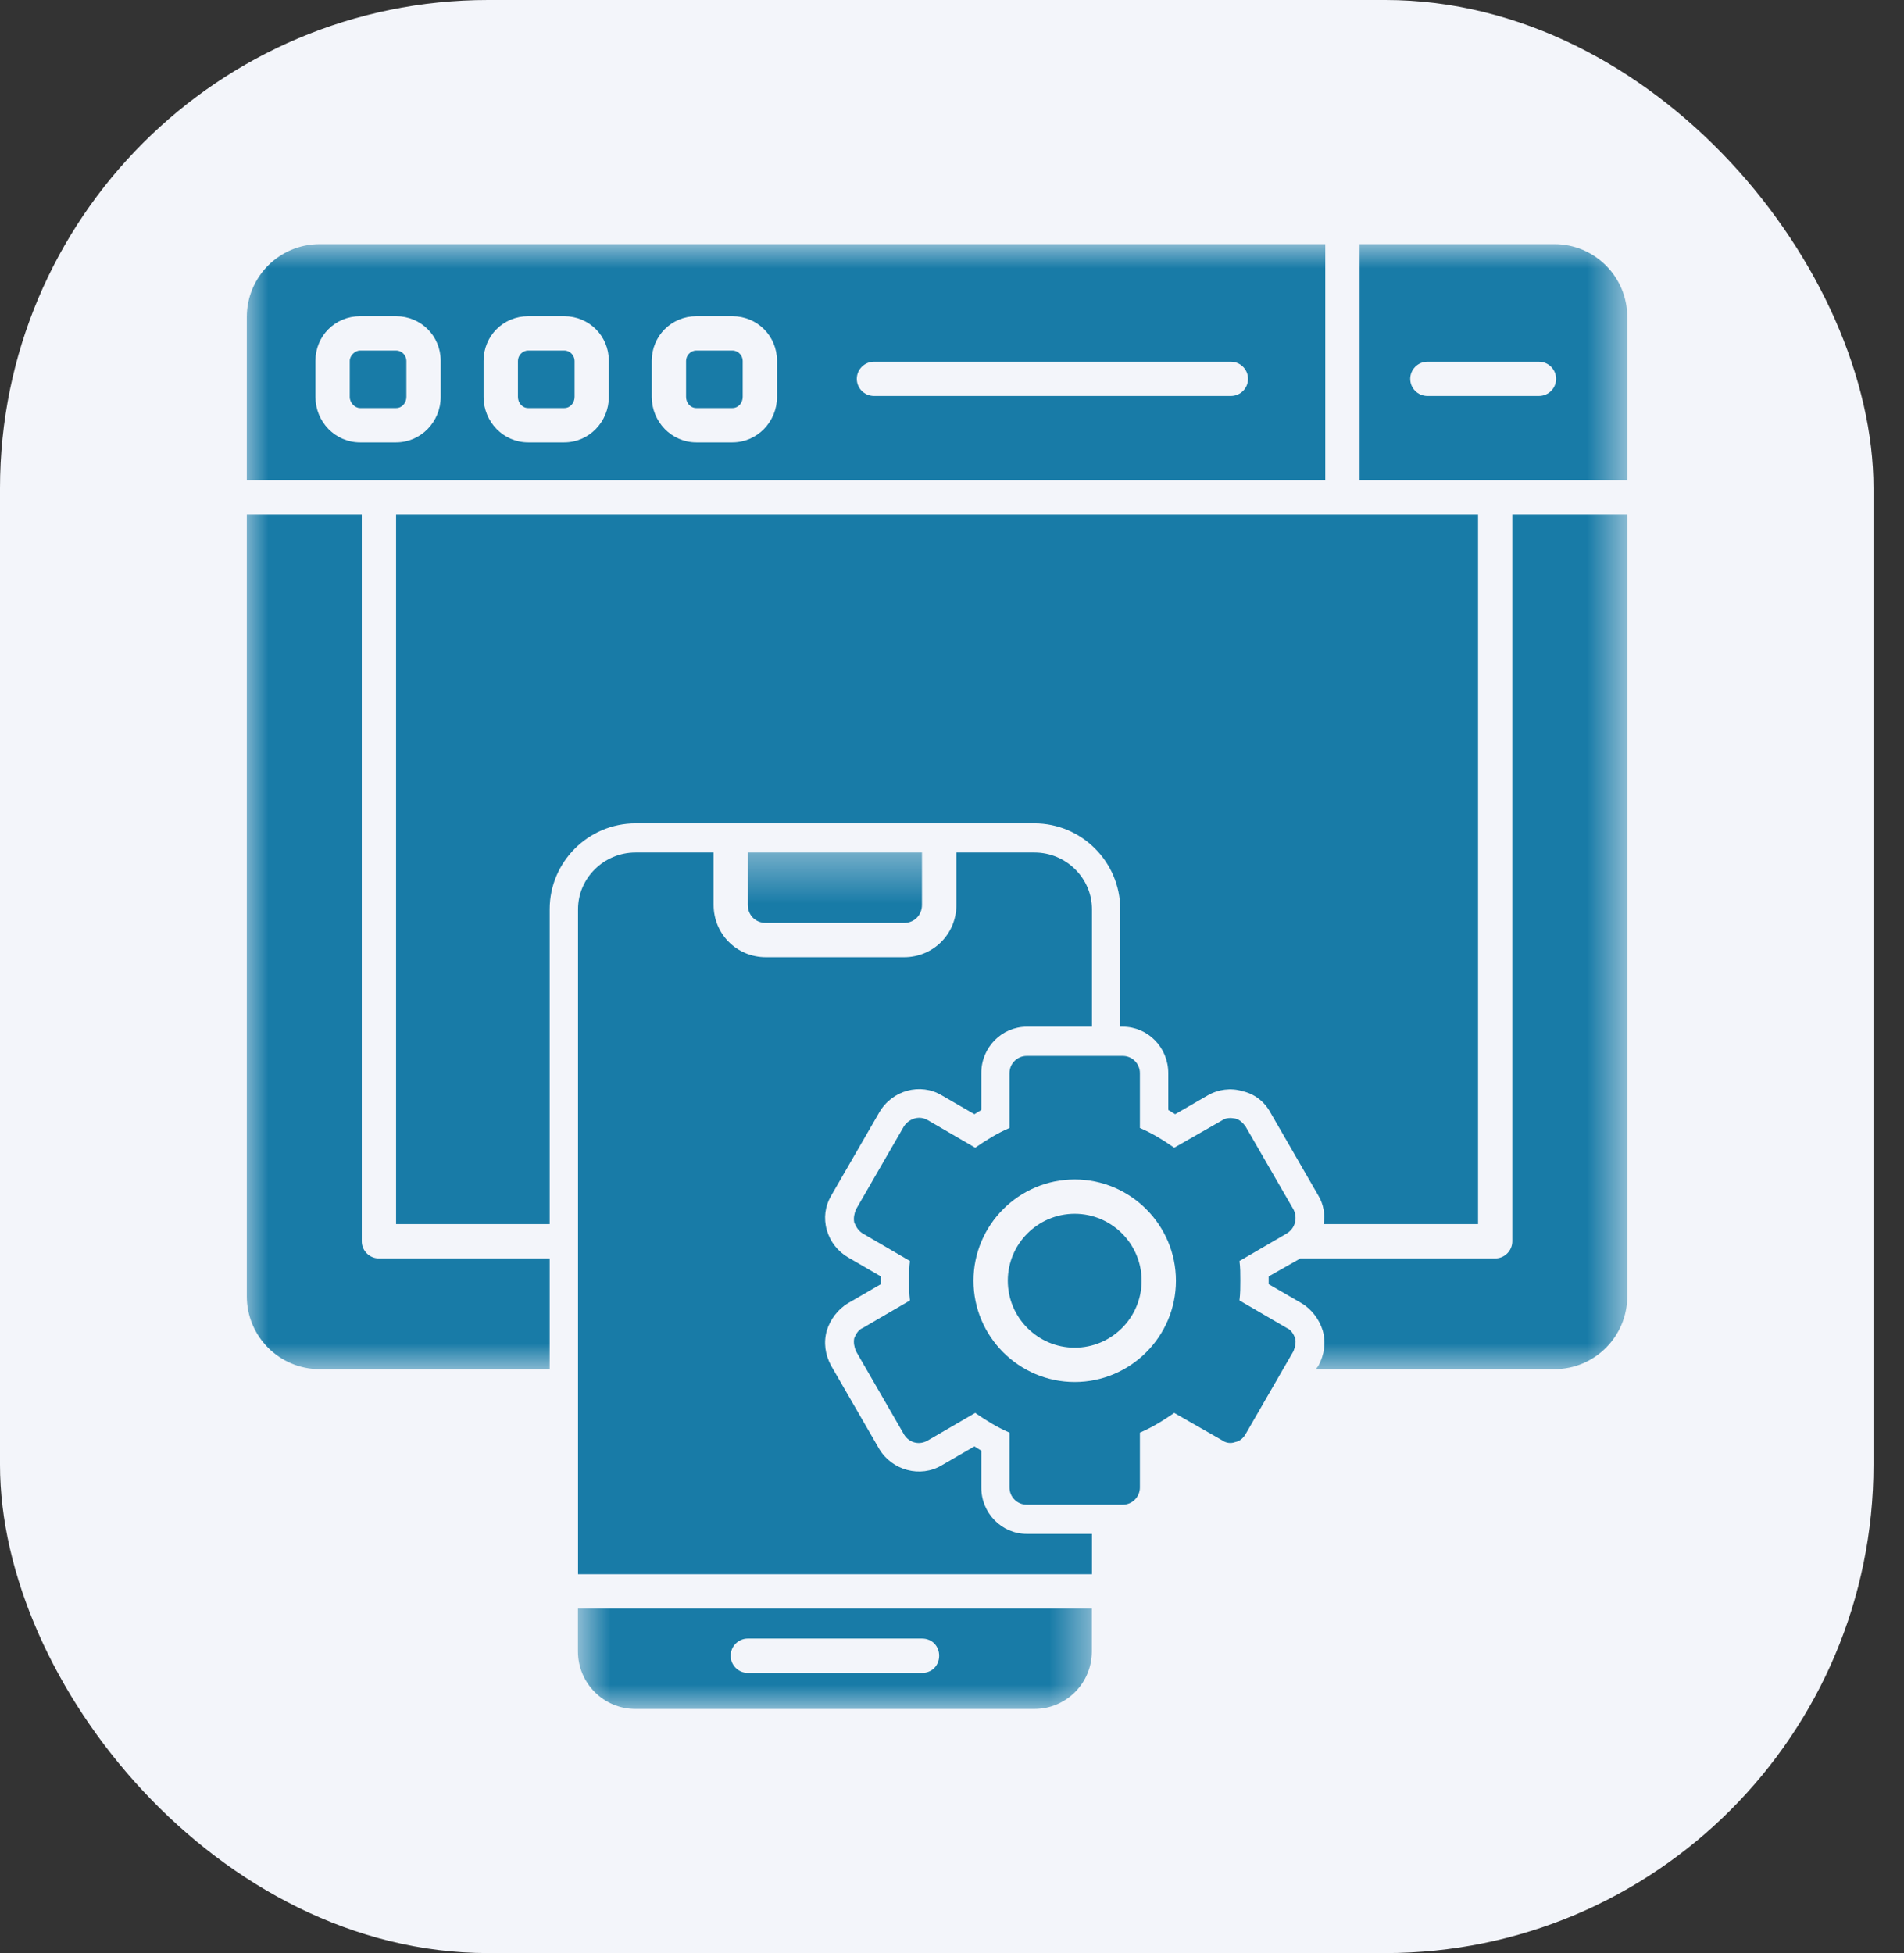
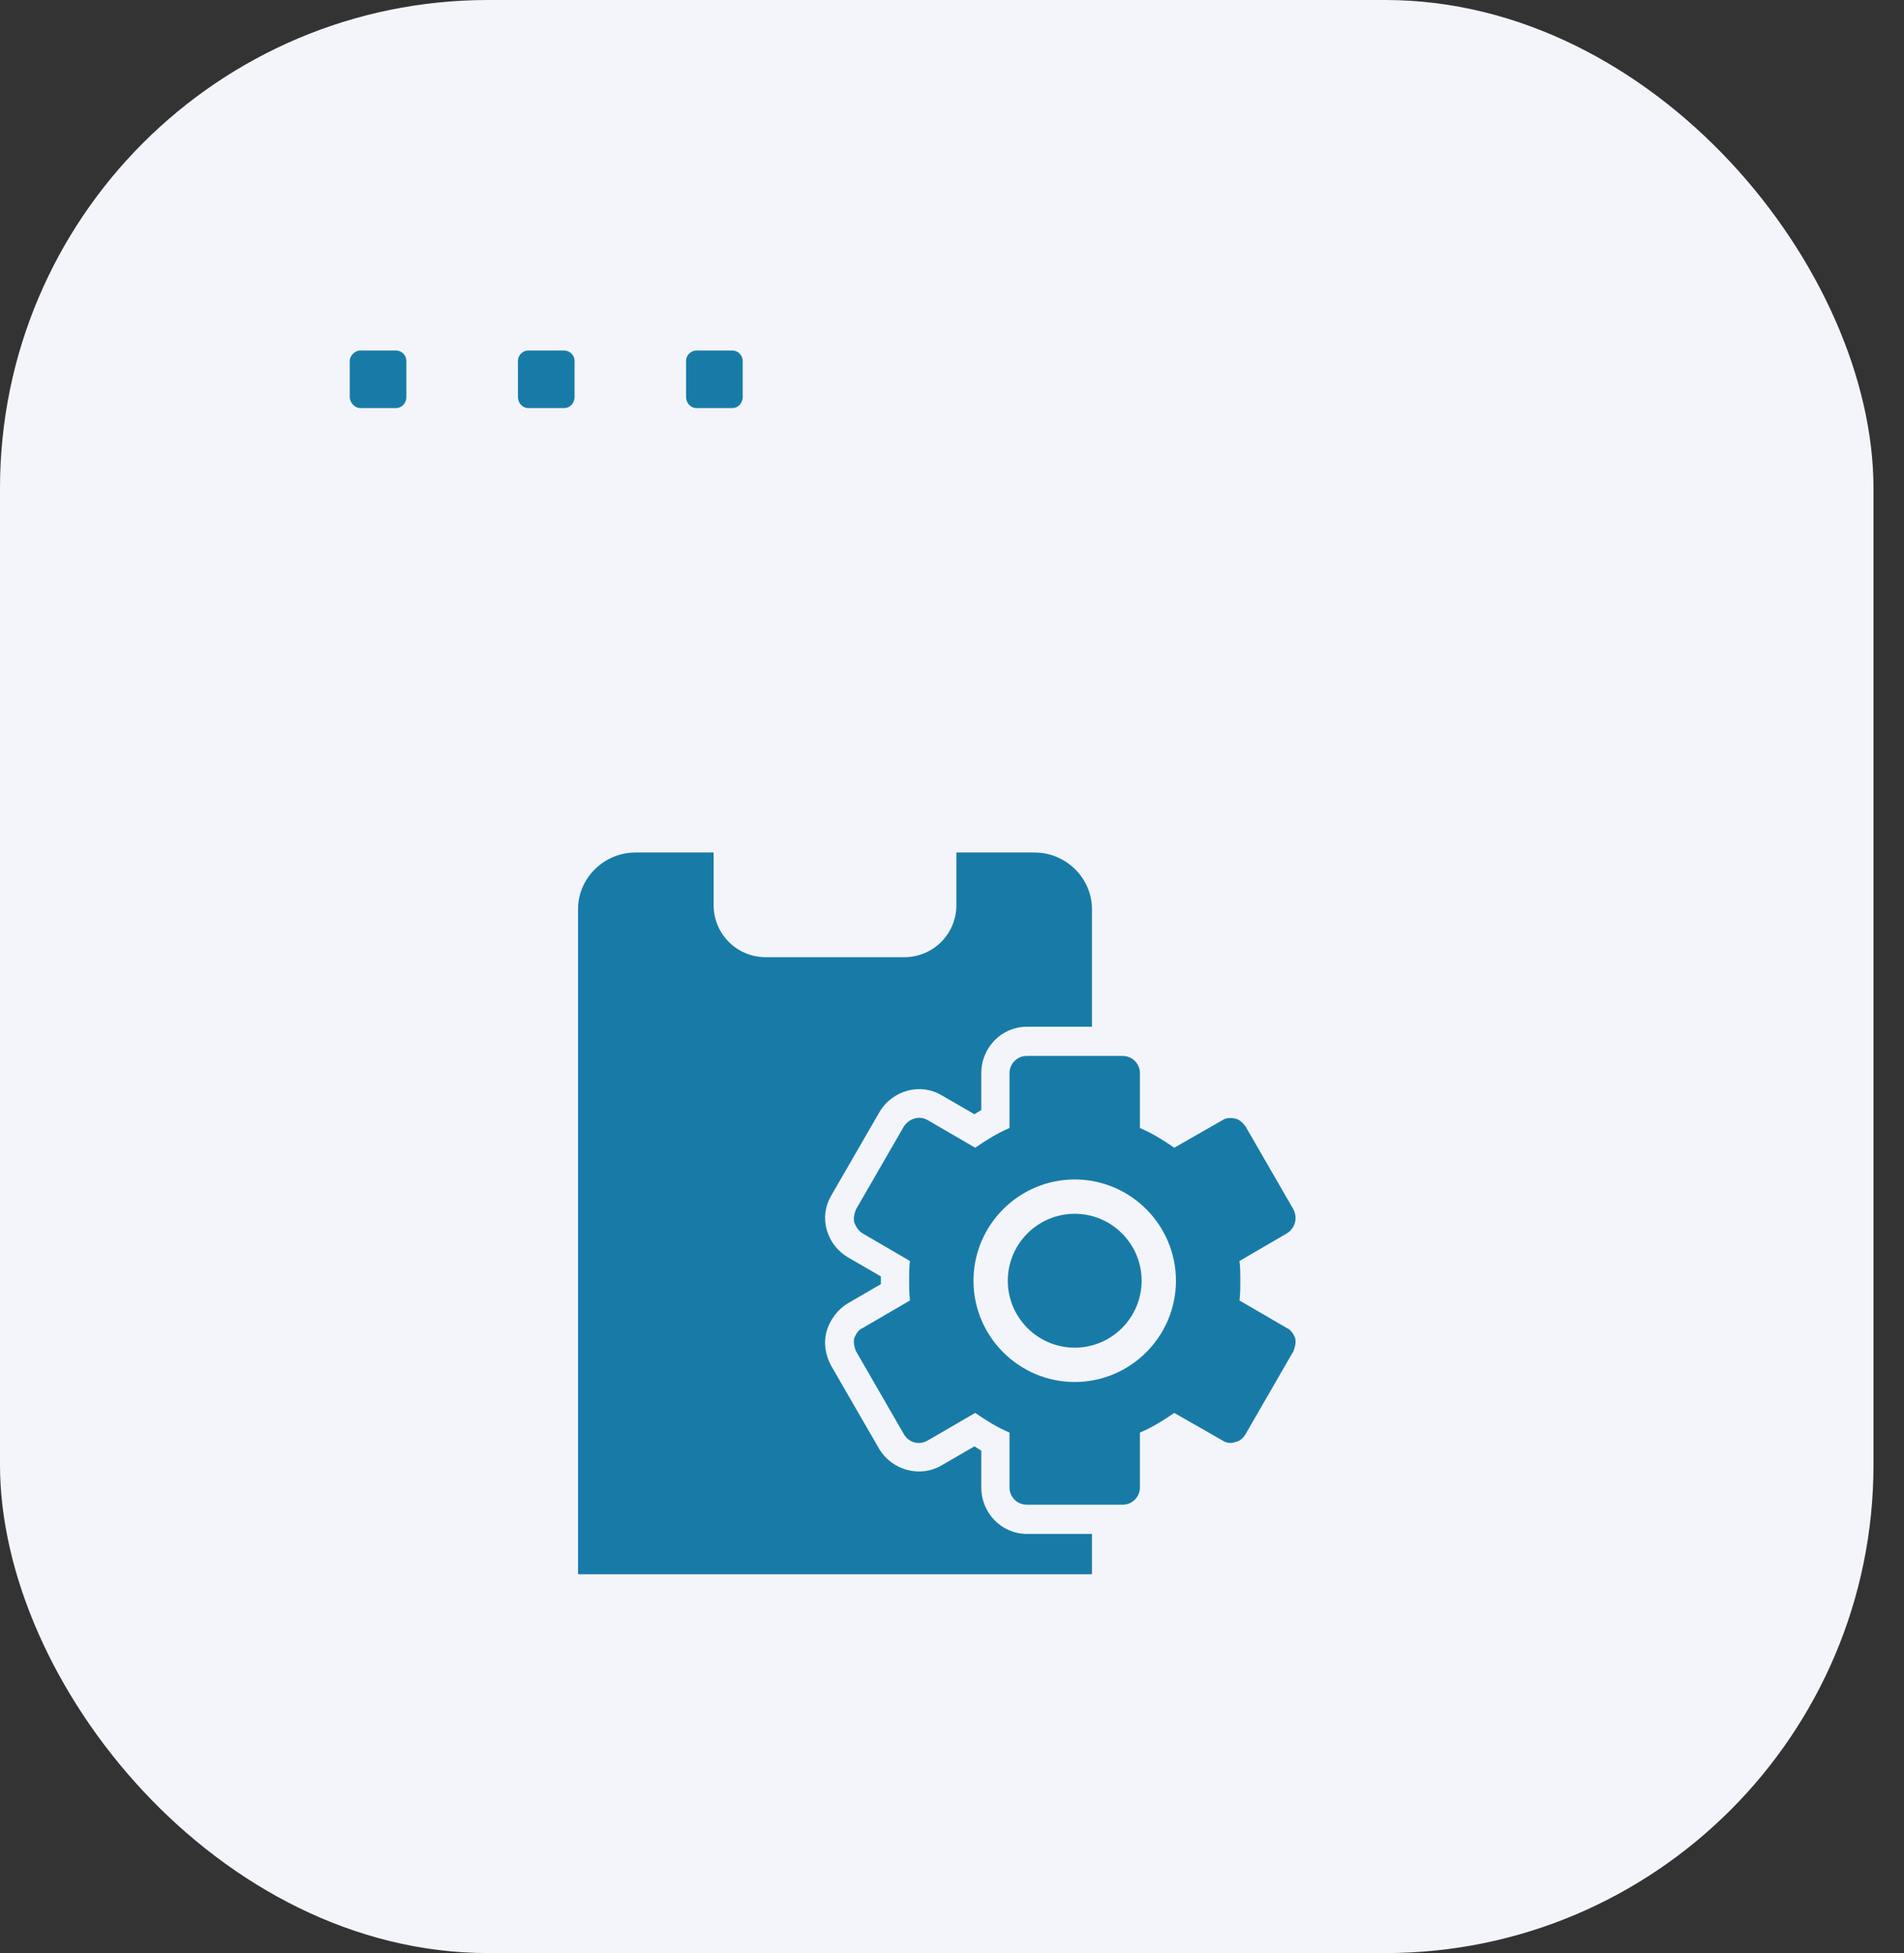
<svg xmlns="http://www.w3.org/2000/svg" width="39" height="40" viewBox="0 0 39 40" fill="none">
  <rect x="0" y="0" width="39" height="40" fill="#333333" stroke="none" />
  <rect width="38.375" height="40" rx="10" fill="#F3F5FA" />
  <mask id="mask0_5095_32222" style="mask-type:luminance" maskUnits="userSpaceOnUse" x="5" y="5" width="29" height="24">
-     <path d="M5 5H33.375V28.077H5V5Z" fill="white" />
-   </mask>
+     </mask>
  <g mask="url(#mask0_5095_32222)">
    <path fill-rule="evenodd" clip-rule="evenodd" d="M31.839 28.041H26.953L27.006 27.97C27.128 27.741 27.164 27.495 27.093 27.249C27.023 27.021 26.865 26.81 26.654 26.687L25.986 26.3C25.986 26.283 25.986 26.248 25.986 26.23C25.986 26.195 25.986 26.177 25.986 26.142L26.636 25.773H30.626C30.819 25.773 30.977 25.615 30.977 25.422V10.536H33.332V26.547C33.332 27.372 32.664 28.041 31.839 28.041ZM7.41 10.536V25.422C7.41 25.615 7.568 25.773 7.761 25.773H11.259V28.041H6.549C5.723 28.041 5.055 27.372 5.055 26.547V10.536H7.41ZM5.055 9.833V6.494C5.055 5.668 5.723 5 6.549 5H27.146V9.833H5.055ZM27.849 5H31.839C32.664 5 33.332 5.668 33.332 6.494V9.833H27.849V5ZM31.522 8.11H29.238C29.044 8.11 28.886 7.953 28.886 7.759C28.886 7.566 29.044 7.408 29.238 7.408H31.522C31.716 7.408 31.874 7.566 31.874 7.759C31.874 7.953 31.716 8.11 31.522 8.11ZM25.213 8.11H17.902C17.708 8.11 17.55 7.953 17.55 7.759C17.55 7.566 17.708 7.408 17.902 7.408H25.213C25.406 7.408 25.564 7.566 25.564 7.759C25.564 7.953 25.406 8.11 25.213 8.11ZM15.002 9.06H14.264C13.754 9.06 13.35 8.638 13.35 8.128V7.39C13.35 6.88 13.754 6.476 14.264 6.476H15.002C15.511 6.476 15.916 6.88 15.916 7.39V8.128C15.916 8.638 15.511 9.06 15.002 9.06ZM11.557 9.06H10.819C10.309 9.06 9.905 8.638 9.905 8.128V7.39C9.905 6.88 10.309 6.476 10.819 6.476H11.557C12.067 6.476 12.471 6.88 12.471 7.39V8.128C12.471 8.638 12.067 9.06 11.557 9.06ZM8.113 9.06H7.375C6.865 9.06 6.461 8.638 6.461 8.128V7.39C6.461 6.88 6.865 6.476 7.375 6.476H8.113C8.622 6.476 9.027 6.88 9.027 7.39V8.128C9.027 8.638 8.622 9.06 8.113 9.06Z" fill="#187BA7" />
  </g>
  <mask id="mask1_5095_32222" style="mask-type:luminance" maskUnits="userSpaceOnUse" x="11" y="17" width="12" height="18">
    <path d="M11.783 17.395H22.466V35H11.783V17.395Z" fill="white" />
  </mask>
  <g mask="url(#mask1_5095_32222)">
-     <path fill-rule="evenodd" clip-rule="evenodd" d="M21.188 35H13.015C12.365 35 11.838 34.473 11.838 33.822V32.944H22.365V33.822C22.365 34.473 21.838 35 21.188 35ZM18.885 34.262H15.317C15.124 34.262 14.966 34.104 14.966 33.91C14.966 33.717 15.124 33.559 15.317 33.559H18.885C19.096 33.559 19.237 33.717 19.237 33.91C19.237 34.104 19.096 34.262 18.885 34.262ZM15.317 17.46H18.885V18.532C18.885 18.743 18.727 18.902 18.516 18.902H15.687C15.476 18.902 15.317 18.743 15.317 18.532V17.46Z" fill="#187BA7" />
-   </g>
+     </g>
  <path fill-rule="evenodd" clip-rule="evenodd" d="M22.998 30.817H21.03C20.836 30.817 20.678 30.659 20.678 30.465V29.341C20.432 29.235 20.204 29.095 19.975 28.937L19.008 29.499C18.833 29.604 18.622 29.552 18.516 29.376L17.532 27.671C17.497 27.583 17.48 27.495 17.497 27.408C17.532 27.32 17.585 27.232 17.673 27.197L18.639 26.634C18.622 26.494 18.622 26.353 18.622 26.23C18.622 26.09 18.622 25.949 18.639 25.826L17.673 25.263C17.585 25.211 17.532 25.123 17.497 25.035C17.48 24.947 17.497 24.859 17.532 24.771L18.516 23.067C18.622 22.908 18.833 22.838 19.008 22.944L19.975 23.506C20.204 23.348 20.432 23.207 20.678 23.102V21.977C20.678 21.784 20.836 21.626 21.03 21.626H22.998C23.191 21.626 23.349 21.784 23.349 21.977V23.102C23.596 23.207 23.824 23.348 24.052 23.506L25.036 22.944C25.107 22.891 25.212 22.891 25.3 22.908C25.388 22.926 25.458 22.997 25.511 23.067L26.495 24.771C26.583 24.947 26.53 25.158 26.355 25.263L25.388 25.826C25.406 25.949 25.406 26.09 25.406 26.23C25.406 26.353 25.406 26.494 25.388 26.634L26.355 27.197C26.442 27.232 26.495 27.32 26.53 27.408C26.548 27.495 26.53 27.583 26.495 27.671L25.511 29.376C25.458 29.464 25.388 29.517 25.3 29.534C25.212 29.569 25.107 29.552 25.036 29.499L24.052 28.937C23.824 29.095 23.596 29.235 23.349 29.341V30.465C23.349 30.659 23.191 30.817 22.998 30.817ZM22.014 28.304C20.871 28.304 19.94 27.372 19.94 26.23C19.94 25.088 20.871 24.156 22.014 24.156C23.156 24.156 24.087 25.088 24.087 26.23C24.087 27.372 23.156 28.304 22.014 28.304Z" fill="#187BA7" />
-   <path fill-rule="evenodd" clip-rule="evenodd" d="M8.113 10.536V25.07H11.259V18.62C11.259 17.654 12.05 16.863 13.017 16.863H21.189C22.156 16.863 22.946 17.654 22.946 18.62V21.028H22.999C23.509 21.028 23.93 21.45 23.93 21.977V22.733L24.071 22.82L24.739 22.434C24.95 22.311 25.214 22.276 25.442 22.346C25.688 22.399 25.899 22.557 26.022 22.785L27.006 24.49C27.111 24.666 27.147 24.877 27.111 25.07H30.275V10.536H8.113Z" fill="#187BA7" />
  <path fill-rule="evenodd" clip-rule="evenodd" d="M7.164 7.39V8.128C7.164 8.251 7.27 8.357 7.375 8.357H8.113C8.236 8.357 8.324 8.251 8.324 8.128V7.39C8.324 7.285 8.236 7.179 8.113 7.179H7.375C7.27 7.179 7.164 7.285 7.164 7.39Z" fill="#187BA7" />
  <path fill-rule="evenodd" clip-rule="evenodd" d="M10.609 7.39V8.128C10.609 8.251 10.697 8.357 10.82 8.357H11.558C11.681 8.357 11.769 8.251 11.769 8.128V7.39C11.769 7.285 11.681 7.179 11.558 7.179H10.82C10.697 7.179 10.609 7.285 10.609 7.39Z" fill="#187BA7" />
  <path fill-rule="evenodd" clip-rule="evenodd" d="M14.053 7.39V8.128C14.053 8.251 14.141 8.357 14.264 8.357H15.002C15.125 8.357 15.213 8.251 15.213 8.128V7.39C15.213 7.285 15.125 7.179 15.002 7.179H14.264C14.141 7.179 14.053 7.285 14.053 7.39Z" fill="#187BA7" />
  <path fill-rule="evenodd" clip-rule="evenodd" d="M11.84 18.62V32.241H22.367V31.415H21.031C20.521 31.415 20.1 30.993 20.1 30.465V29.71L19.959 29.622L19.291 30.009C18.852 30.272 18.272 30.114 18.009 29.675L17.024 27.97C16.901 27.741 16.866 27.495 16.936 27.249C17.007 27.021 17.165 26.81 17.376 26.687L18.043 26.3V26.142L17.376 25.755C17.165 25.632 17.007 25.439 16.936 25.193C16.866 24.947 16.901 24.701 17.024 24.49L18.009 22.785C18.272 22.328 18.852 22.17 19.291 22.434L19.959 22.82L20.1 22.733V21.977C20.1 21.45 20.521 21.028 21.031 21.028H22.367V18.62C22.367 17.988 21.84 17.46 21.19 17.46H19.59V18.532C19.59 19.13 19.116 19.604 18.518 19.604H15.689C15.091 19.604 14.617 19.13 14.617 18.532V17.46H13.017C12.367 17.46 11.84 17.988 11.84 18.62Z" fill="#187BA7" />
  <path fill-rule="evenodd" clip-rule="evenodd" d="M22.014 24.859C21.258 24.859 20.643 25.474 20.643 26.23C20.643 26.986 21.258 27.601 22.014 27.601C22.769 27.601 23.384 26.986 23.384 26.23C23.384 25.474 22.769 24.859 22.014 24.859Z" fill="#187BA7" />
</svg>